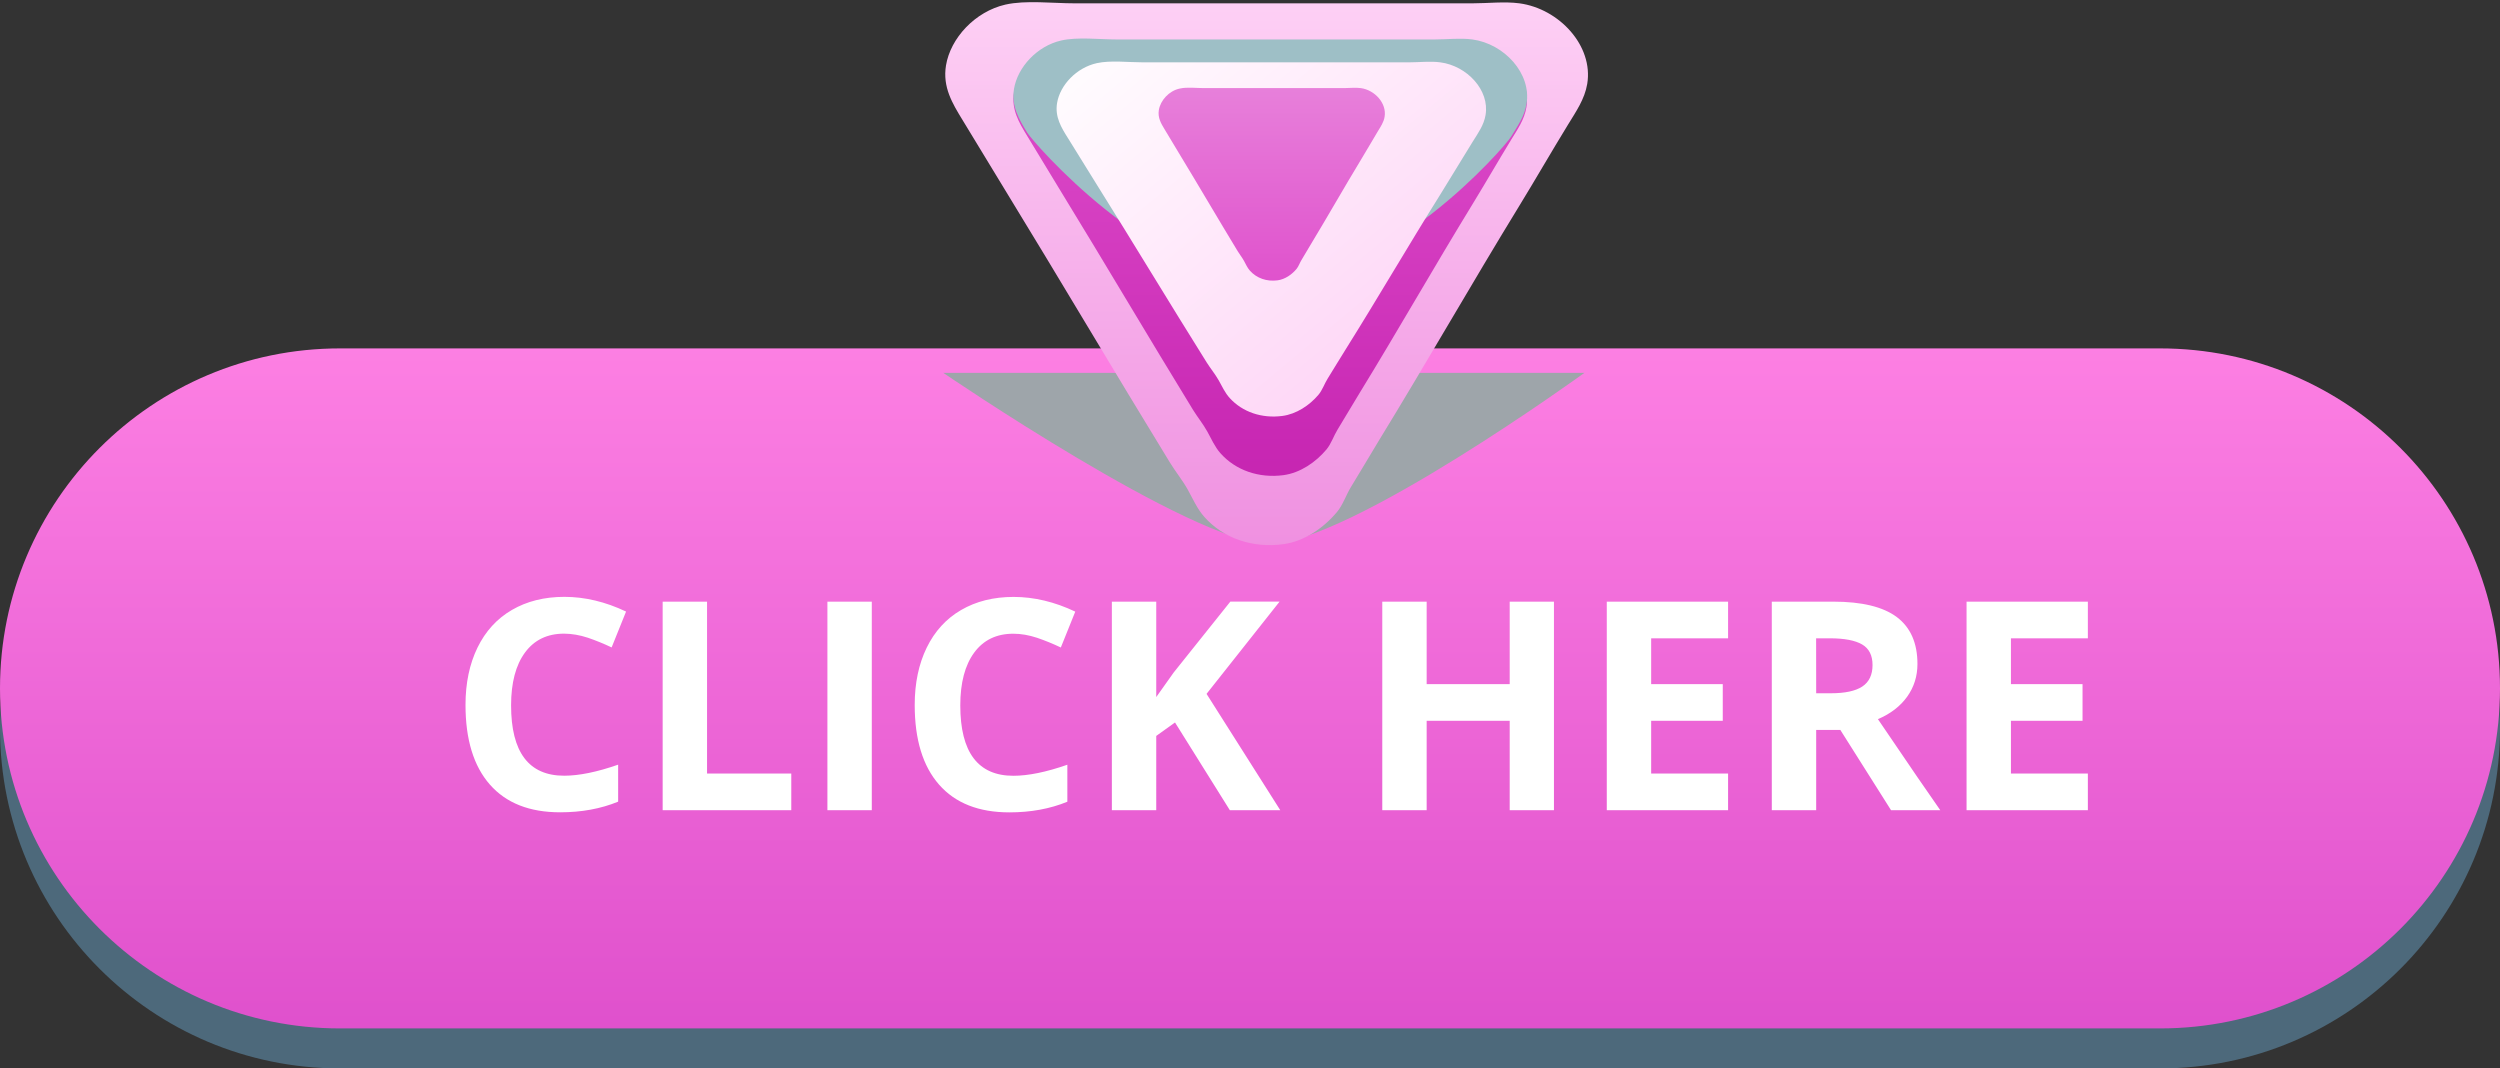
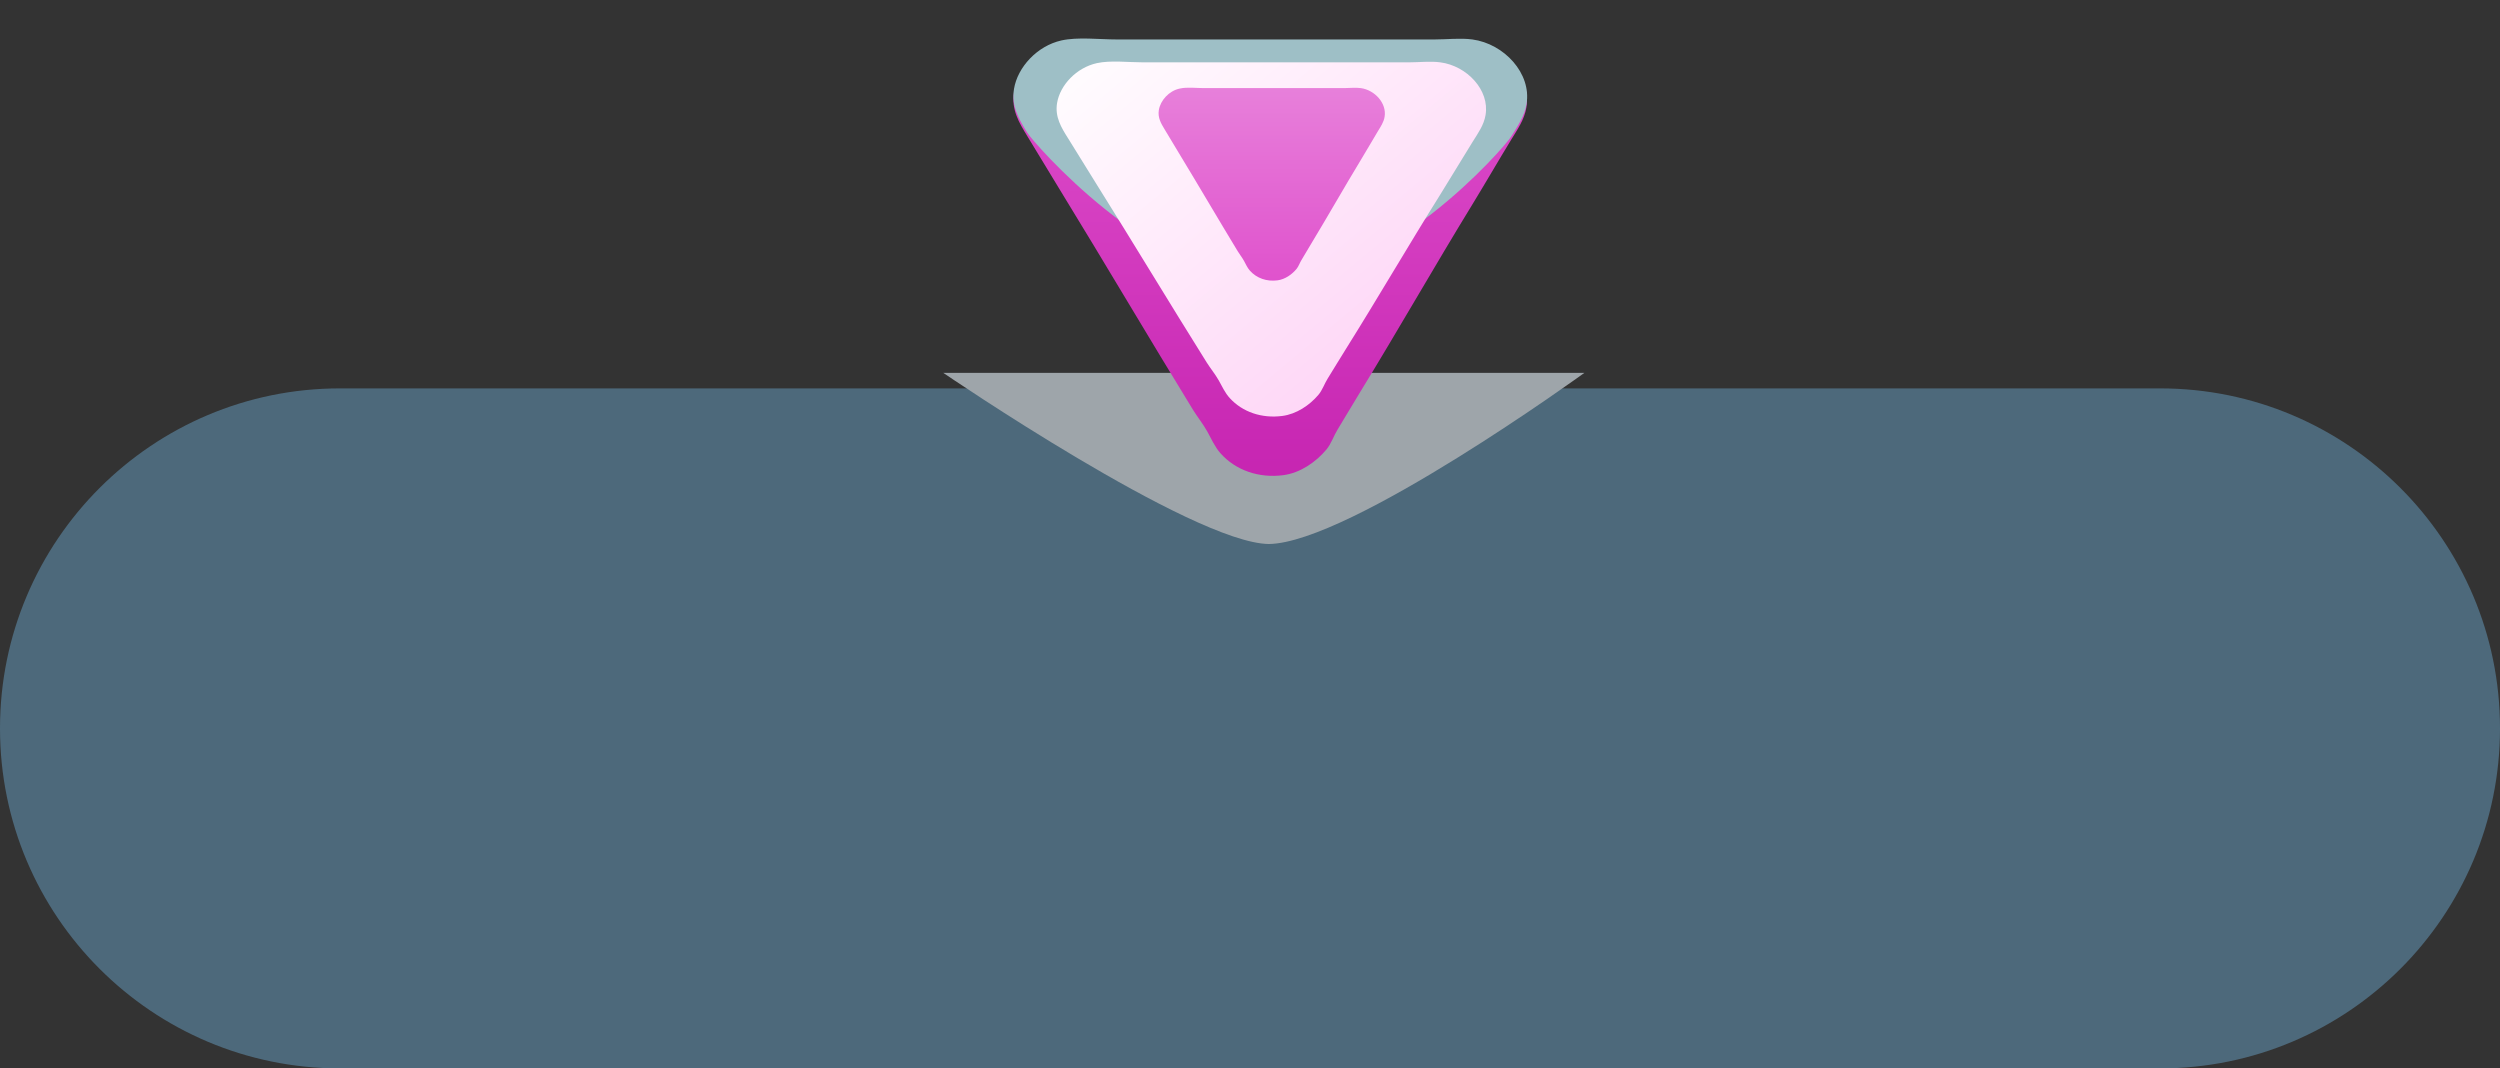
<svg xmlns="http://www.w3.org/2000/svg" xmlns:xlink="http://www.w3.org/1999/xlink" fill="#000000" height="1605.7" preserveAspectRatio="xMidYMid meet" version="1" viewBox="121.4 1195.4 3757.2 1605.7" width="3757.2" zoomAndPan="magnify">
  <rect x="121.4" y="1195.4" width="3757.2" height="1605.7" fill="#333333" stroke="none" />
  <g>
    <g id="change1_1">
      <path d="M632.4,2801.1c-282.2,0-511-228.8-511-511l0,0c0-282.2,228.8-511,511-511h2735.2 c282.2,0,511,228.8,511,511l0,0c0,282.2-228.8,511-511,511H632.4z" fill="#4d697b" />
    </g>
    <linearGradient gradientTransform="matrix(1 0 0 -1 0 -4398)" gradientUnits="userSpaceOnUse" id="a" x1="2000" x2="2000" xlink:actuate="onLoad" xlink:show="other" xlink:type="simple" y1="-6103.317" y2="-7152.799">
      <stop offset="0" stop-color="#fd80e3" />
      <stop offset="1" stop-color="#df50cc" />
    </linearGradient>
-     <path d="M632.4,2741 c-282.2,0-511-228.8-511-511l0,0c0-282.2,228.8-511,511-511h2735.2c282.2,0,511,228.8,511,511l0,0c0,282.2-228.8,511-511,511H632.4 z" fill="url(#a)" />
    <g>
      <g id="change2_1">
-         <path d="M969.2,2147.7c-25.3,0-44.9,9.5-58.8,28.4s-20.9,45.4-20.9,79.3c0,70.5,26.6,105.8,79.8,105.8 c22.3,0,49.3-5.5,81.1-16.6v55.6c-26,10.7-55.1,16-87.1,16c-46.1,0-81.3-13.9-105.7-41.7c-24.4-27.8-36.6-67.7-36.6-119.7 c0-32.8,6-61.4,18-86.1c12-24.6,29.2-43.5,51.7-56.6c22.5-13.1,48.8-19.7,78.9-19.7c30.8,0,61.7,7.4,92.7,22.1l-21.7,53.9 c-11.8-5.6-23.8-10.5-35.8-14.6C992.6,2149.8,980.8,2147.8,969.2,2147.7L969.2,2147.7z M1117.3,2413v-313.4h66.7v258.3h126.6 v55.1H1117.3L1117.3,2413z M1364.9,2413v-313.4h66.7V2413H1364.9L1364.9,2413z M1644.3,2147.8c-25.3,0-44.9,9.5-58.8,28.4 s-20.9,45.4-20.9,79.3c0,70.5,26.6,105.8,79.8,105.8c22.3,0,49.3-5.5,81.1-16.6v55.6c-26,10.7-55.1,16-87.1,16 c-46.1,0-81.3-13.9-105.7-41.7c-24.4-27.8-36.6-67.7-36.6-119.7c0-32.8,6-61.4,18-86.1c12-24.6,29.2-43.5,51.7-56.6 s48.8-19.7,78.9-19.7c30.8,0,61.7,7.4,92.7,22.1l-21.7,53.9c-11.8-5.6-23.8-10.5-35.8-14.6 C1667.7,2149.9,1655.9,2147.8,1644.3,2147.8L1644.3,2147.8z M2045.5,2413h-75.8l-82.4-131.8l-28.2,20.2V2413h-66.7v-313.4h66.7 V2243l26.2-36.9l85.2-106.6h74l-109.8,138.7L2045.5,2413L2045.5,2413z M2456.8,2413h-66.5v-134.3h-124.8V2413h-66.7v-313.4h66.7 v124h124.8v-124h66.5V2413L2456.8,2413z M2718.5,2413h-182.3v-313.4h182.3v55.1h-115.6v68.9h107.6v55.1h-107.6v79.2h115.6V2413 L2718.5,2413z M2850.9,2237.3h21.9c21.5,0,37.3-3.4,47.5-10.2c10.2-6.8,15.3-17.6,15.3-32.2c0-14.5-5.2-24.9-15.7-31 s-26.6-9.2-48.5-9.2h-20.6L2850.9,2237.3L2850.9,2237.3z M2850.9,2292.4V2413h-66.7v-313.4h92.3c43.1,0,74.9,7.7,95.6,23.2 c20.6,15.5,31,39,31,70.5c0,18.4-5.2,34.8-15.5,49.2c-10.3,14.3-24.9,25.6-43.9,33.7c47.9,70.6,79.1,116.2,93.7,136.8h-74 l-76.2-120.6H2850.9L2850.9,2292.4z M3259.2,2413h-182.3v-313.4h182.3v55.1h-115.6v68.9h107.6v55.1h-107.6v79.2h115.6V2413z" fill="#ffffff" />
-       </g>
+         </g>
    </g>
    <g id="change3_1">
      <path d="M1539.1,1755.8c0,0,374,255.5,489.2,257.2c121.9-1.7,474.2-257.2,474.2-257.2H1539.1 L1539.1,1755.8z" fill="#9ea5aa" />
    </g>
    <linearGradient gradientTransform="matrix(1 0 0 -1 0 -4398)" gradientUnits="userSpaceOnUse" id="b" x1="2025.027" x2="2025.027" xlink:actuate="onLoad" xlink:show="other" xlink:type="simple" y1="-5579.828" y2="-6428.928">
      <stop offset="0" stop-color="#fed1f5" />
      <stop offset="1" stop-color="#ef8fe0" />
    </linearGradient>
-     <path d="M1543.1,1293.8 c-5.3,32.5,9.6,57,24.9,82c20.8,34,41.4,68.3,62.3,102.5c83.8,136.8,165.4,275.2,249.2,412c8.6,14.1,19,26.7,27,41 c7.5,13.5,14.2,29,24.9,41c28.6,32.1,72.3,47.2,118.4,41c31.5-4.2,60.7-24.2,81-48.5c8.8-10.5,13.7-25.7,20.8-37.3 c14.1-23,27.6-46.1,41.5-69c72-117.5,140-236.9,211.9-354.2c24.7-40.3,48.1-81.1,72.7-121.2c12.2-20,25.2-38.4,29.1-61.5 c9.6-57.3-42.1-113.1-101.8-121.2c-22.4-3-47.9,0-70.6,0c-49.2,0-98.3,0-147.5,0c-150.2,0-300.5,0-450.7,0 c-32.7,0-73.1-5-103.8,1.9C1586.7,1212.8,1549.8,1252.8,1543.1,1293.8L1543.1,1293.8z" fill="url(#b)" />
    <linearGradient gradientTransform="matrix(1 0 0 -1 0 -4398)" gradientUnits="userSpaceOnUse" id="c" x1="2030.454" x2="2030.454" xlink:actuate="onLoad" xlink:show="other" xlink:type="simple" y1="-5639.942" y2="-6323.732">
      <stop offset="0" stop-color="#df50cc" />
      <stop offset="1" stop-color="#c624b1" />
    </linearGradient>
    <path d="M1645.3,1334.2 c-4.3,26,7.7,45.6,19.9,65.6c16.6,27.2,33.1,54.6,49.8,82c67,109.3,132.2,220,199.2,329.3c6.9,11.2,15.2,21.3,21.6,32.8 c6,10.7,11.3,23.2,19.9,32.8c22.8,25.6,57.8,37.7,94.6,32.8c25.1-3.4,48.5-19.3,64.7-38.7c7-8.4,10.9-20.6,16.6-29.8 c11.3-18.4,22-36.9,33.2-55.1c57.6-93.9,111.9-189.4,169.3-283.1c19.7-32.2,38.5-64.8,58.1-96.9c9.8-16,20.2-30.7,23.2-49.2 c7.7-45.8-33.6-90.4-81.4-96.9c-17.9-2.4-38.3,0-56.5,0c-39.3,0-78.6,0-117.9,0c-120.1,0-240.2,0-360.3,0c-26.1,0-58.4-4-83,1.5 C1680.1,1269.4,1650.6,1301.4,1645.3,1334.2L1645.3,1334.2z" fill="url(#c)" />
    <g id="change4_1">
      <path d="M1645.3,1329.2c-4.3,26,7.7,45.6,19.9,65.6c8.3,13.6,187.1,221.6,362.4,224.1 c177.8,2.5,355-202.1,364.8-218.1c9.8-16,20.2-30.7,23.2-49.2c7.7-45.8-33.6-90.4-81.4-96.9c-17.9-2.4-38.3,0-56.5,0 c-39.3,0-78.6,0-117.9,0c-120.1,0-240.2,0-360.3,0c-26.1,0-58.4-4-83,1.5C1680.1,1264.4,1650.6,1296.4,1645.3,1329.2L1645.3,1329.2 z" fill="#9ebfc6" />
    </g>
    <linearGradient gradientTransform="matrix(1 0 0 -1 0 -4398)" gradientUnits="userSpaceOnUse" id="d" x1="1825.261" x2="2381.764" xlink:actuate="onLoad" xlink:show="other" xlink:type="simple" y1="-5558.158" y2="-6227.923">
      <stop offset="0" stop-color="#ffffff" />
      <stop offset="1" stop-color="#fecbf4" />
    </linearGradient>
    <path d="M1710.1,1350 c-3.6,21.2,6.4,37.3,16.7,53.6c13.9,22.2,27.6,44.7,41.6,67.1c56,89.4,110.5,180,166.5,269.4c5.8,9.2,12.7,17.5,18,26.8 c5,8.8,9.5,19,16.7,26.8c19.1,21,48.3,30.9,79.1,26.8c21-2.8,40.6-15.8,54.1-31.7c5.9-6.9,9.1-16.8,13.9-24.4 c9.4-15.1,18.4-30.2,27.8-45.1c48.1-76.8,93.5-154.9,141.5-231.6c16.5-26.3,32.2-53,48.6-79.2c8.2-13.1,16.9-25.1,19.4-40.2 c6.4-37.5-28.1-74-68-79.2c-15-2-32,0-47.2,0c-32.8,0-65.7,0-98.5,0c-100.4,0-200.8,0-301.1,0c-21.9,0-48.8-3.3-69.4,1.2 C1739.2,1297.1,1714.6,1323.2,1710.1,1350L1710.1,1350z" fill="url(#d)" />
    <linearGradient gradientTransform="matrix(1 0 0 -1 0 -4398)" gradientUnits="userSpaceOnUse" id="e" x1="2032.734" x2="2032.734" xlink:actuate="onLoad" xlink:show="other" xlink:type="simple" y1="-5710.074" y2="-6028.174">
      <stop offset="0" stop-color="#e882db" />
      <stop offset="1" stop-color="#df50cc" />
    </linearGradient>
    <path d="M1863,1360.8 c-1.9,11.5,3.4,20.3,8.8,29.2c7.3,12.1,14.6,24.3,21.9,36.4c29.5,48.6,58.3,97.9,87.8,146.5c3,5,6.7,9.5,9.5,14.6 c2.6,4.8,5,10.3,8.8,14.6c10.1,11.4,25.4,16.8,41.7,14.6c11.1-1.5,21.4-8.6,28.5-17.2c3.1-3.8,4.8-9.1,7.3-13.2 c5-8.2,9.7-16.4,14.6-24.5c25.3-41.8,49.3-84.2,74.6-125.9c8.7-14.3,17-28.8,25.6-43.1c4.3-7.1,8.9-13.7,10.2-21.9 c3.4-20.4-14.8-40.2-35.8-43.1c-7.9-1.1-16.9,0-24.9,0c-17.3,0-34.6,0-51.9,0c-52.9,0-105.8,0-158.7,0c-11.5,0-25.7-1.8-36.6,0.7 C1878.3,1331.9,1865.4,1346.2,1863,1360.8L1863,1360.8z" fill="url(#e)" />
  </g>
</svg>